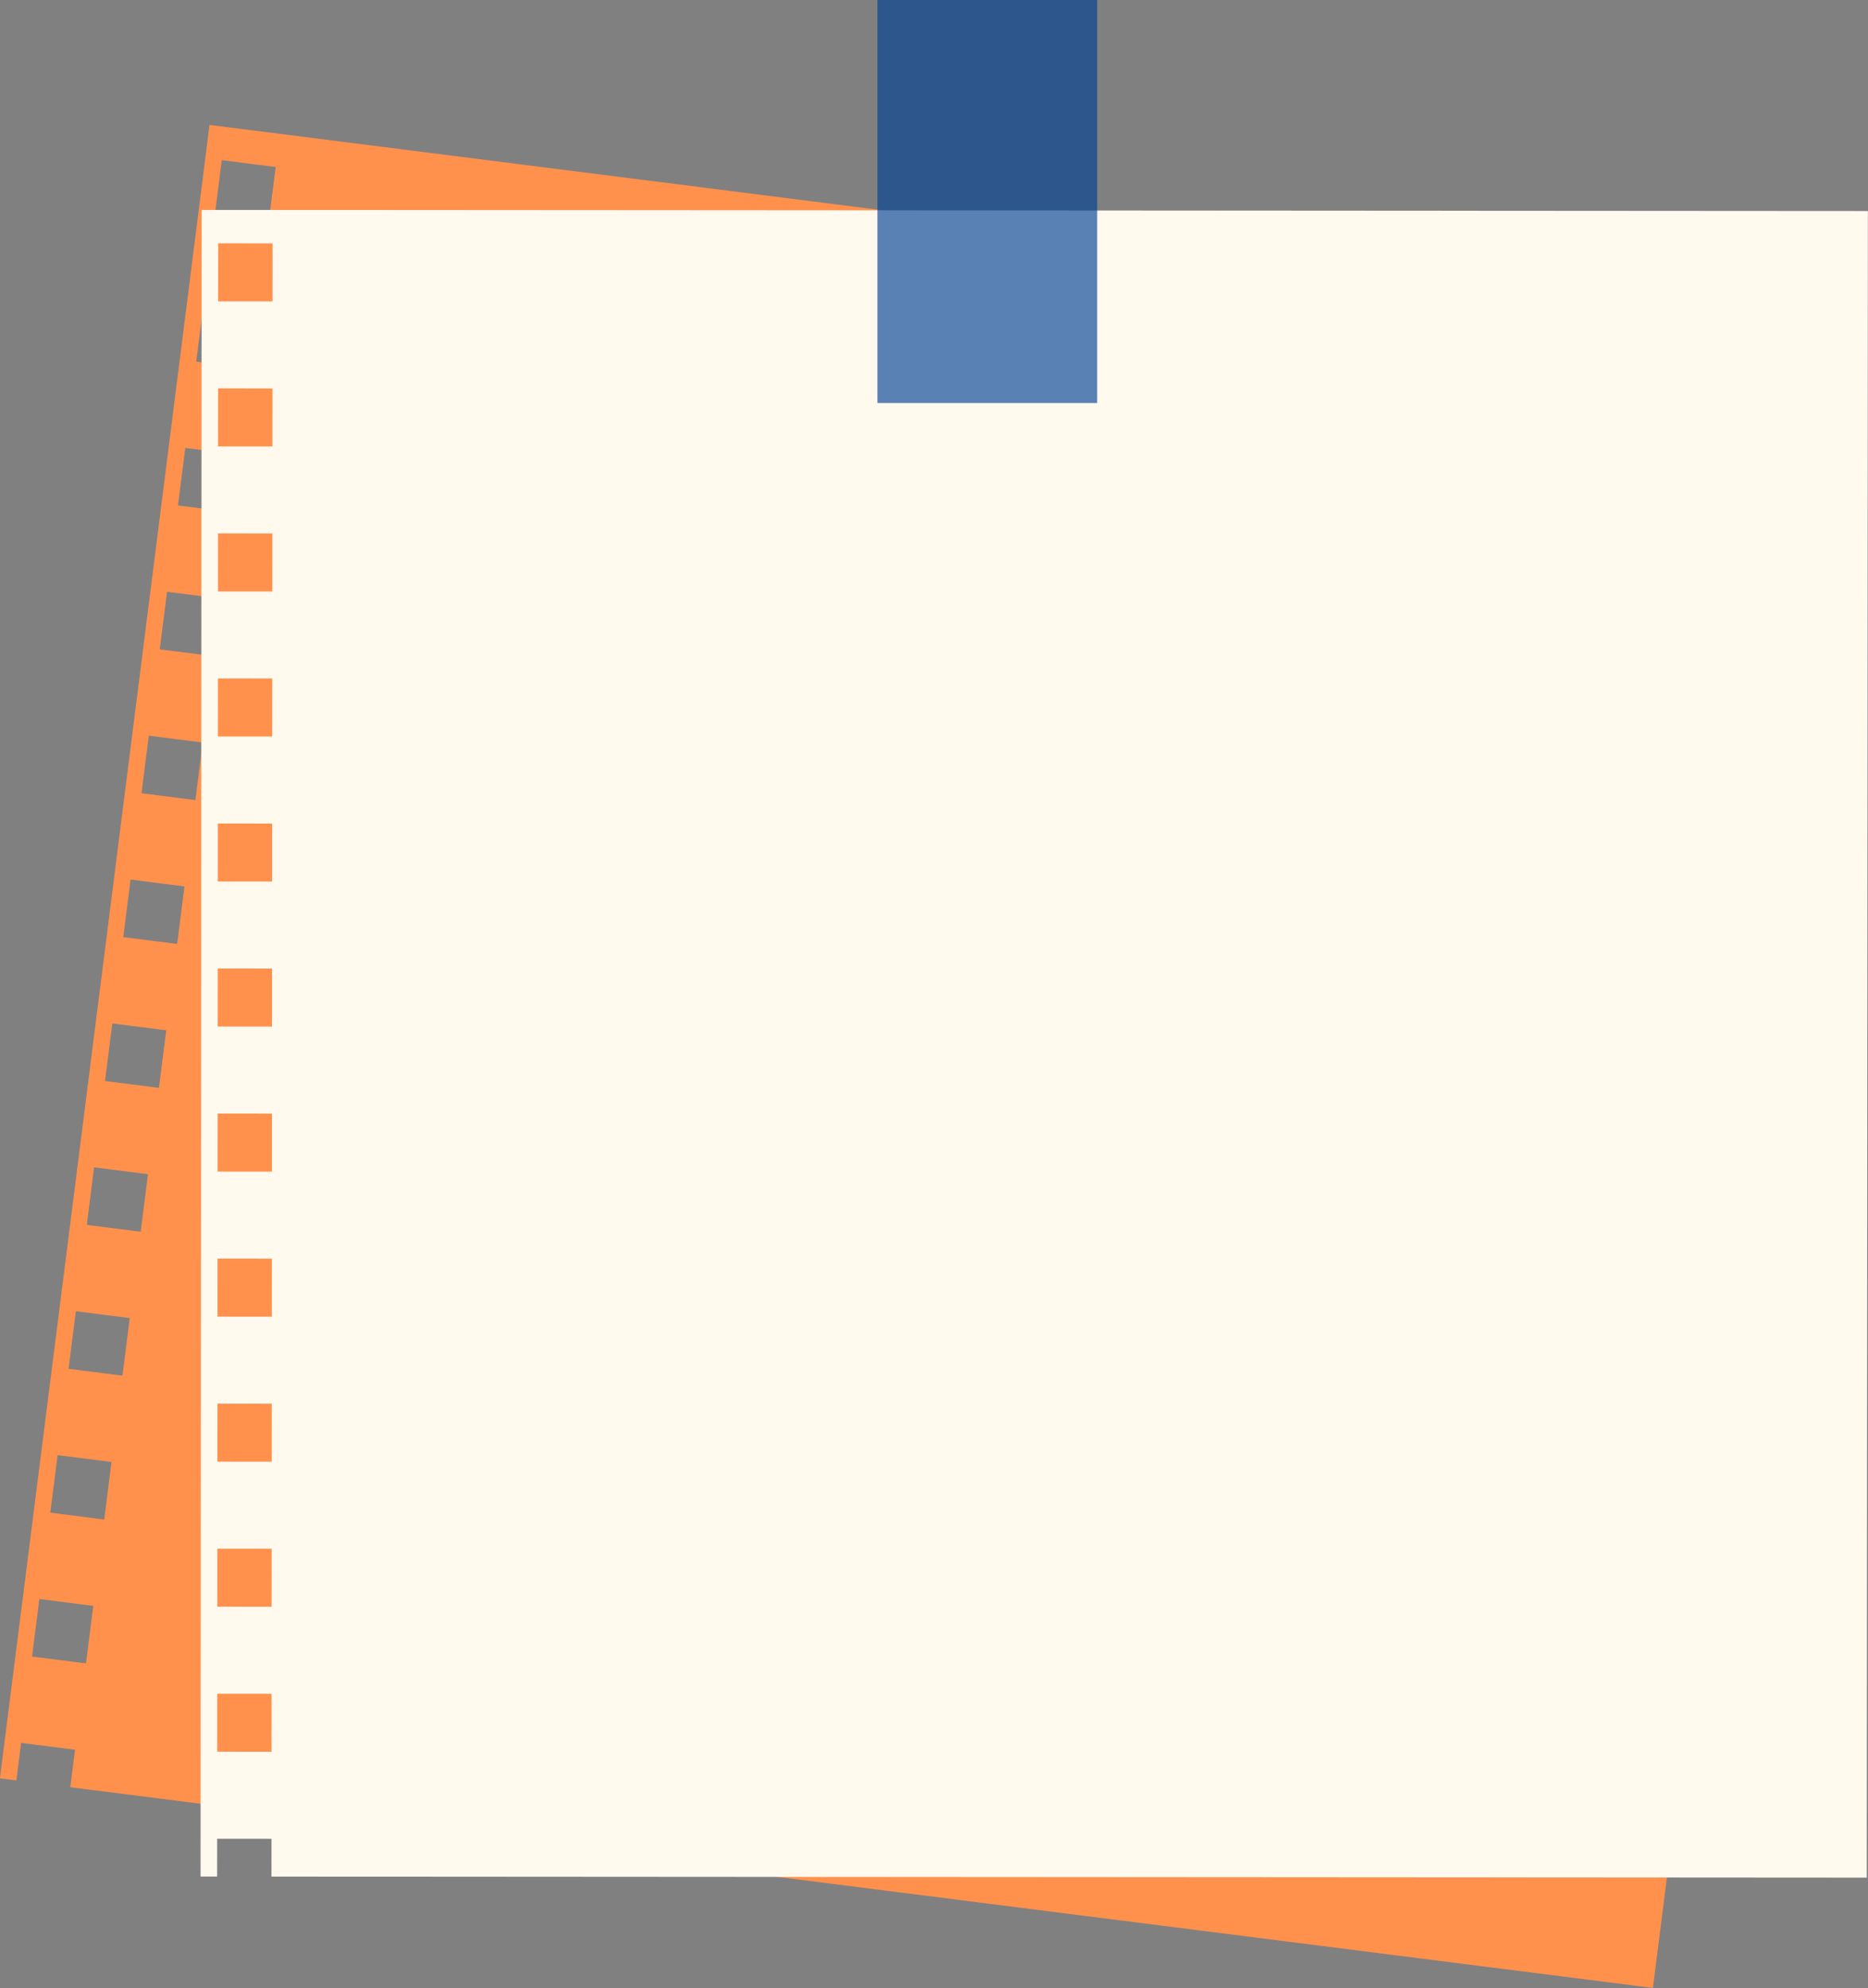
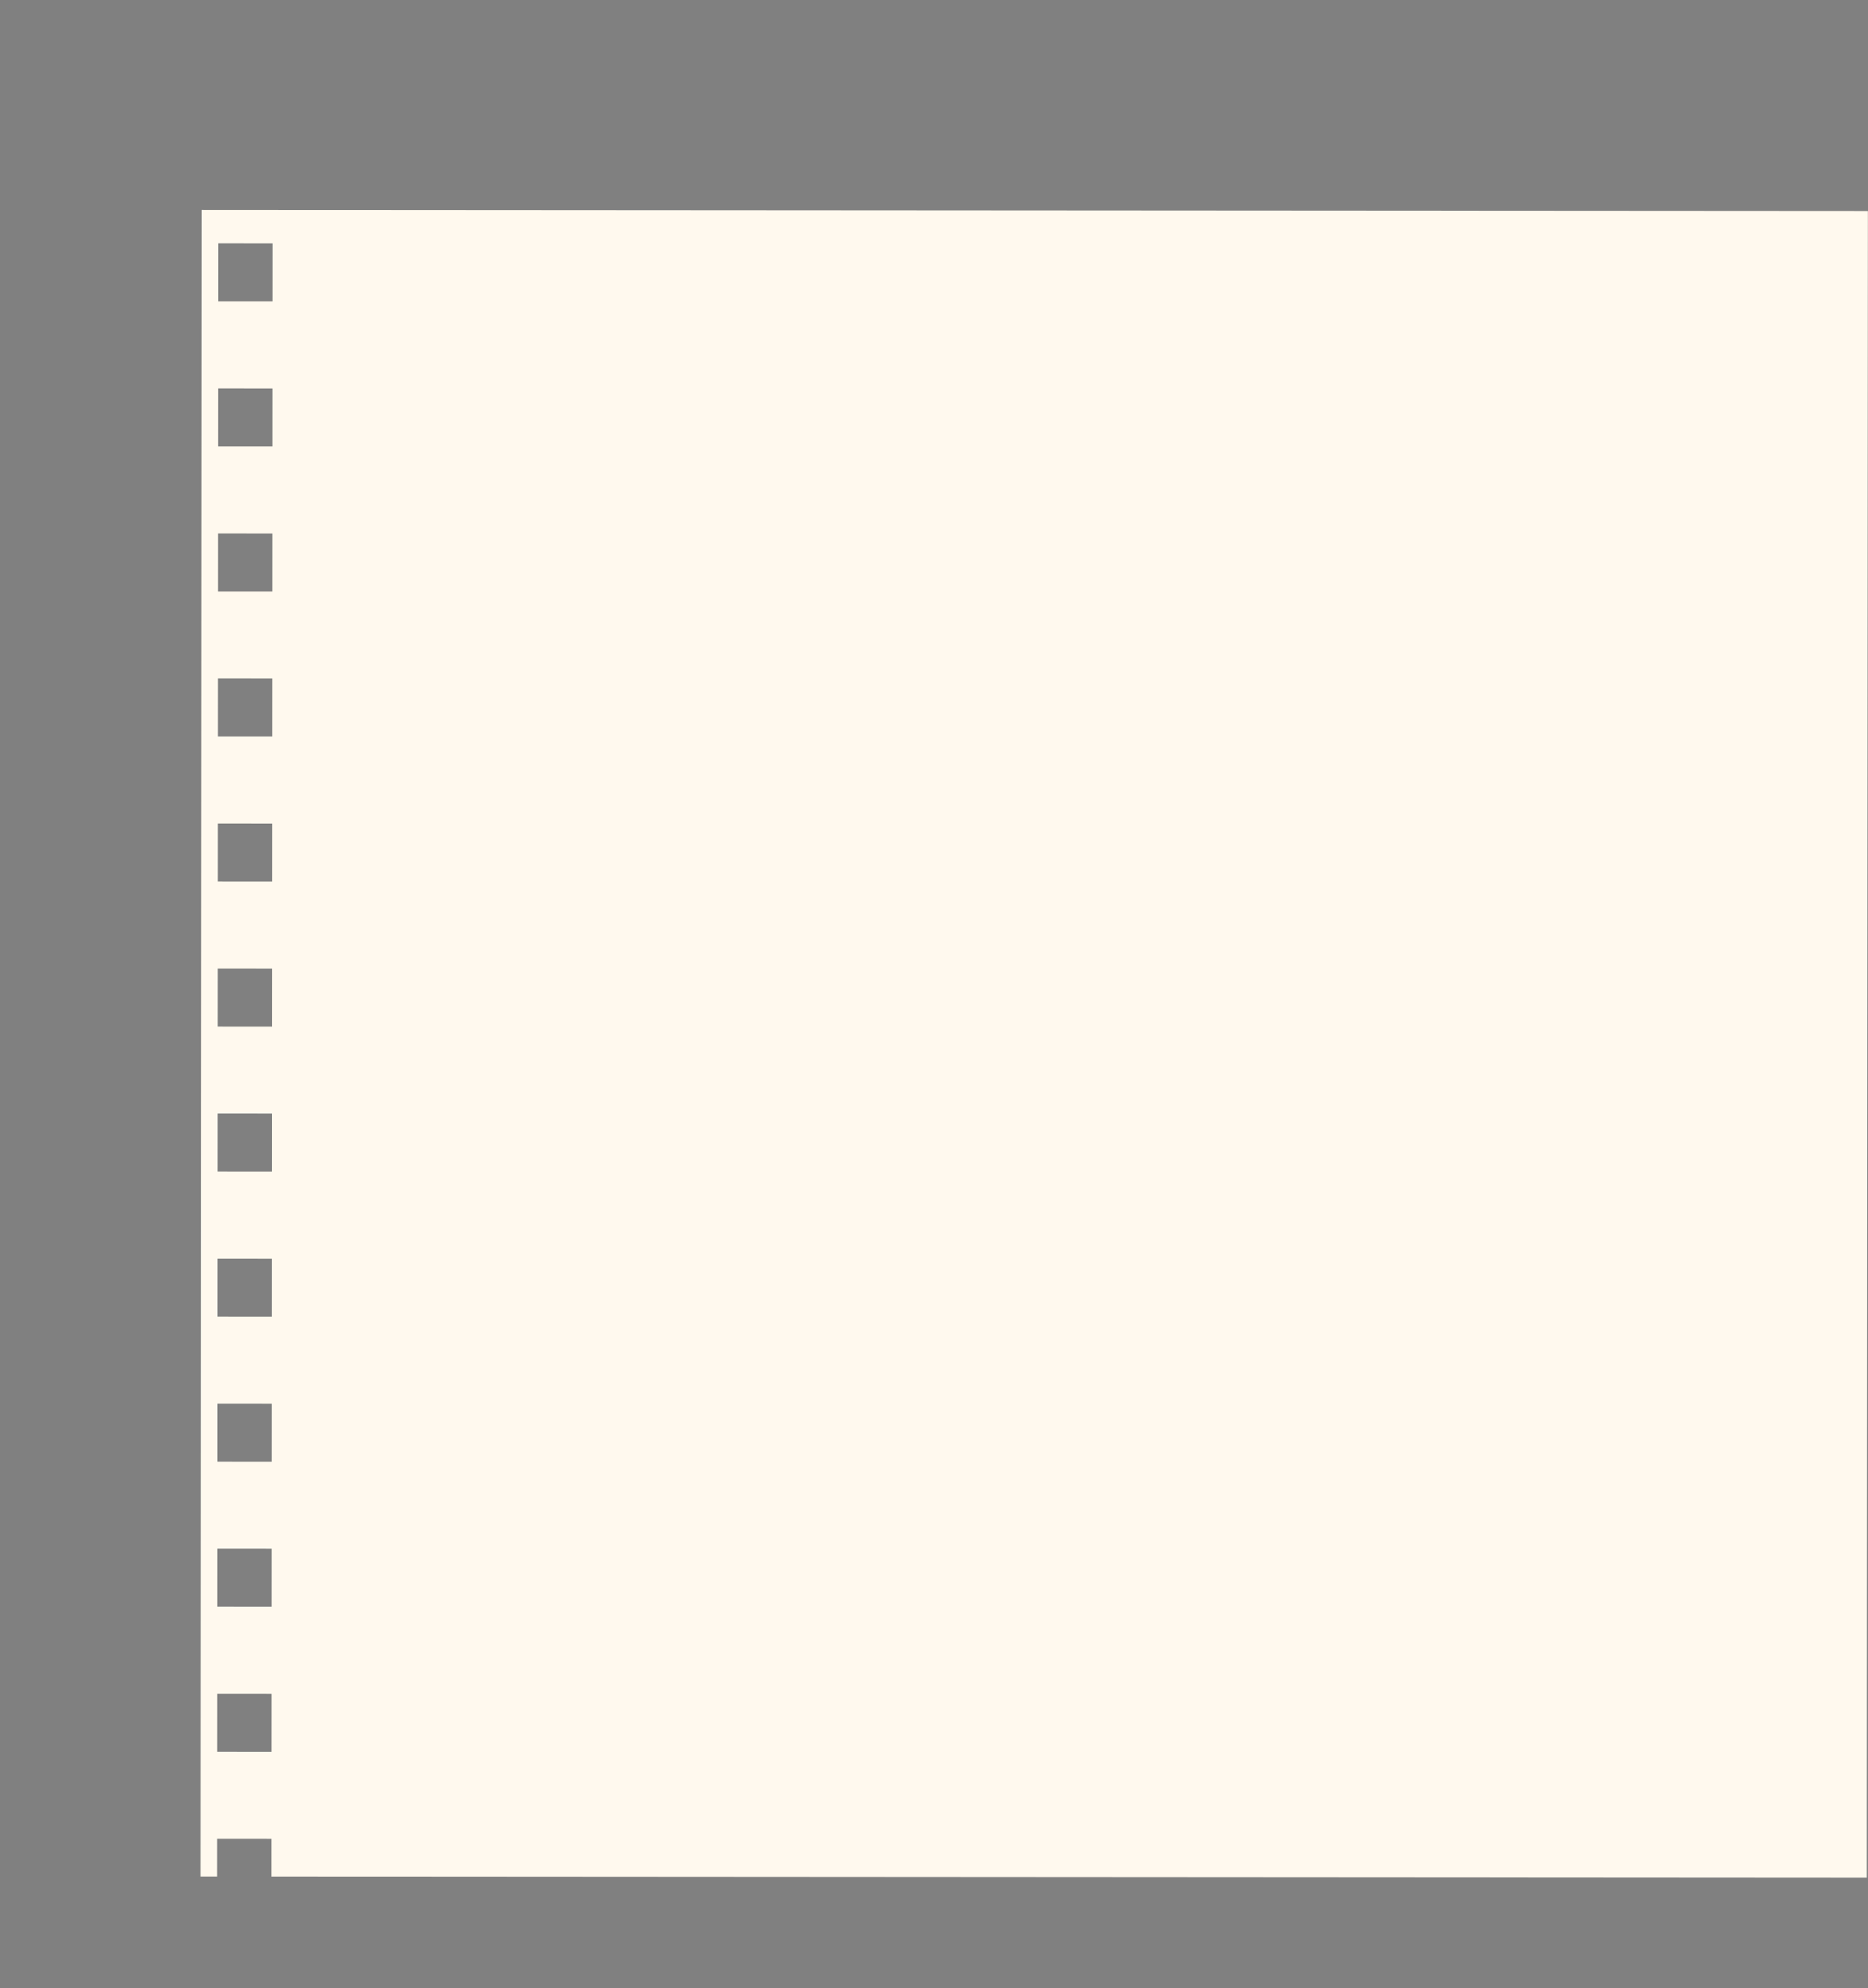
<svg xmlns="http://www.w3.org/2000/svg" fill="#000000" height="1198.1" preserveAspectRatio="xMidYMid meet" version="1" viewBox="-18.6 619.5 1126.0 1198.1" width="1126" zoomAndPan="magnify">
  <rect x="-18.6" y="619.5" width="1126.0" height="1198.1" fill="#808080" stroke="none" />
  <g>
    <g fill="#ff914d" id="change1_1">
-       <path d="M147.572,720.136L145.373,737.479L143.174,754.821Q126.925,752.761,110.677,750.702Q112.876,733.359,115.075,716.015L147.572,720.136 M136.577,806.849L134.378,824.191L132.179,841.534Q115.93,839.474,99.682,837.414Q101.881,820.071,104.08,802.728L136.577,806.849 M125.582,893.561L123.383,910.904L121.184,928.246Q104.935,926.187,88.687,924.127Q90.886,906.784,93.085,889.441L125.582,893.561 M114.587,980.274L112.388,997.616L110.189,1014.959Q93.94,1012.899,77.692,1010.839Q79.891,993.496,82.09,976.153L114.587,980.274 M103.592,1066.986L101.393,1084.329L99.194,1101.671Q82.945,1099.611,66.697,1097.551L71.095,1062.866L103.592,1066.987 M92.597,1153.699L90.398,1171.041L88.199,1188.384Q71.95,1186.324,55.702,1184.264Q57.901,1166.921,60.1,1149.578L92.597,1153.699 M81.602,1240.411L79.403,1257.754L77.204,1275.096Q60.955,1273.036,44.707,1270.977Q46.906,1253.634,49.105,1236.291L81.602,1240.411 M70.607,1327.124L68.408,1344.466L66.209,1361.809Q49.96,1359.749,33.712,1357.689L38.11,1323.003L70.607,1327.124 M59.612,1413.836L57.413,1431.179L55.214,1448.521Q38.965,1446.461,22.717,1444.402Q24.916,1427.059,27.115,1409.716L59.612,1413.836 M48.617,1500.549L46.418,1517.891L44.219,1535.234Q27.97,1533.174,11.722,1531.114Q13.921,1513.771,16.12,1496.428L48.617,1500.549 M37.622,1587.261L35.423,1604.604L33.224,1621.946Q16.975,1619.887,0.727,1617.826Q2.926,1600.484,5.125,1583.141L37.622,1587.262 M107.7,694.788L-18.642,1691.188L-8.736,1692.446L-5.87,1669.853L26.627,1673.975L23.763,1696.565L977.755,1817.526L1104.096,821.131L107.7,694.788 Z" />
-     </g>
+       </g>
  </g>
  <g>
    <g fill="#fff9ee" id="change2_1">
      <path d="M145.687,766.177L145.675,783.658L145.663,801.14Q129.285,801.13,112.906,801.119Q112.917,783.637,112.929,766.155L145.687,766.177 M145.629,853.584L145.617,871.065L145.606,888.547Q129.227,888.536,112.848,888.526Q112.86,871.044,112.871,853.562L145.629,853.584 M145.571,940.99L145.559,958.472L145.548,975.953Q129.169,975.943,112.79,975.933Q112.802,958.451,112.813,940.969L145.571,940.991 M145.513,1028.397L145.502,1045.878L145.49,1063.36Q129.111,1063.349,112.733,1063.339Q112.744,1045.857,112.756,1028.376L145.513,1028.397 M145.455,1115.804L145.444,1133.285L145.432,1150.766Q129.054,1150.756,112.675,1150.745L112.698,1115.782L145.455,1115.804 M145.398,1203.21L145.386,1220.691L145.374,1238.173Q128.996,1238.162,112.617,1238.152Q112.629,1220.67,112.64,1203.189L145.398,1203.21 M145.34,1290.617L145.328,1308.098L145.317,1325.579Q128.938,1325.569,112.559,1325.559Q112.571,1308.077,112.582,1290.595L145.34,1290.617 M145.282,1378.023L145.27,1395.505L145.259,1412.986Q128.88,1412.976,112.501,1412.965L112.524,1378.002L145.282,1378.024 M145.224,1465.43L145.213,1482.911L145.201,1500.393Q128.822,1500.382,112.444,1500.372Q112.455,1482.89,112.467,1465.408L145.224,1465.43 M145.166,1552.836L145.155,1570.318L145.143,1587.799Q128.765,1587.789,112.386,1587.779Q112.397,1570.297,112.409,1552.815L145.166,1552.837 M145.109,1640.243L145.097,1657.724L145.086,1675.206Q128.707,1675.195,112.328,1675.185Q112.34,1657.703,112.351,1640.221L145.109,1640.243 M102.956,746.017L102.292,1750.393L112.278,1750.402L112.293,1727.628L145.051,1727.651L145.036,1750.421L1106.666,1751.054L1107.33,746.683L102.956,746.017 Z" />
    </g>
  </g>
  <g opacity="0.647">
    <g fill="#003f94" id="change3_1">
-       <path d="M510.312,619.469L576.539,619.47L642.765,619.47Q642.765,740.921,642.765,862.372Q576.538,862.373,510.312,862.373Q510.312,740.921,510.312,619.469" />
-     </g>
+       </g>
  </g>
</svg>